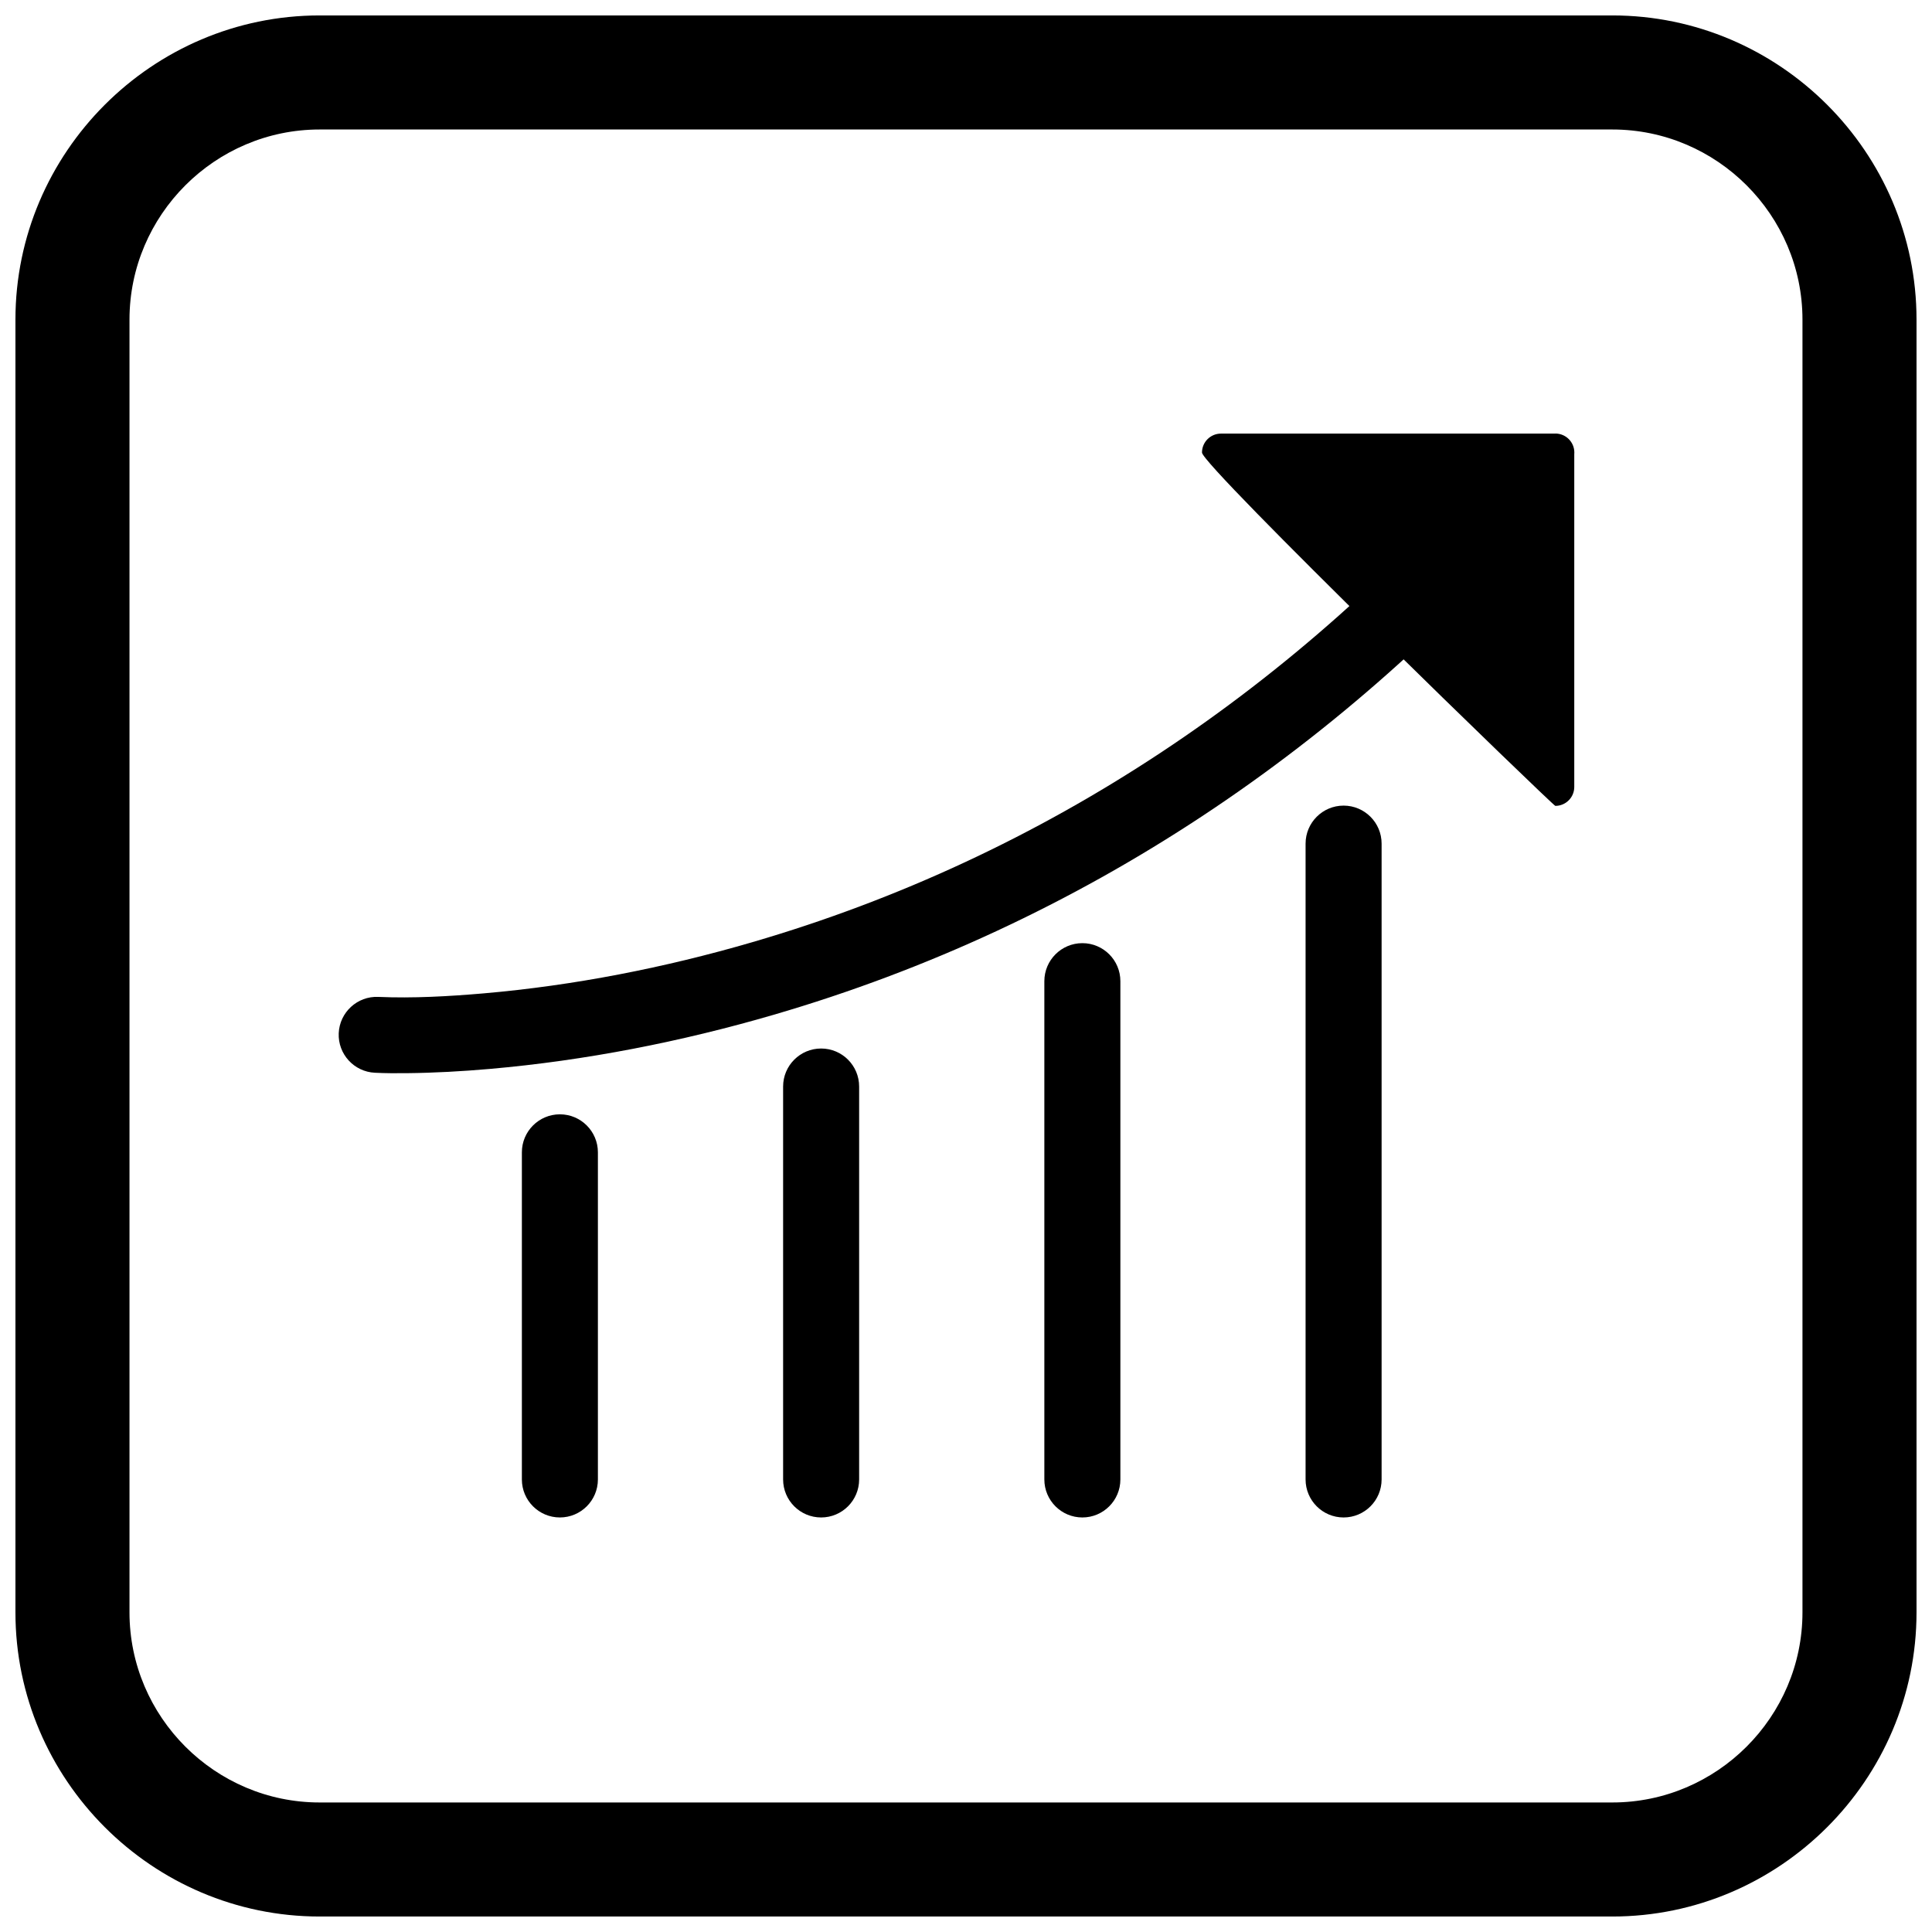
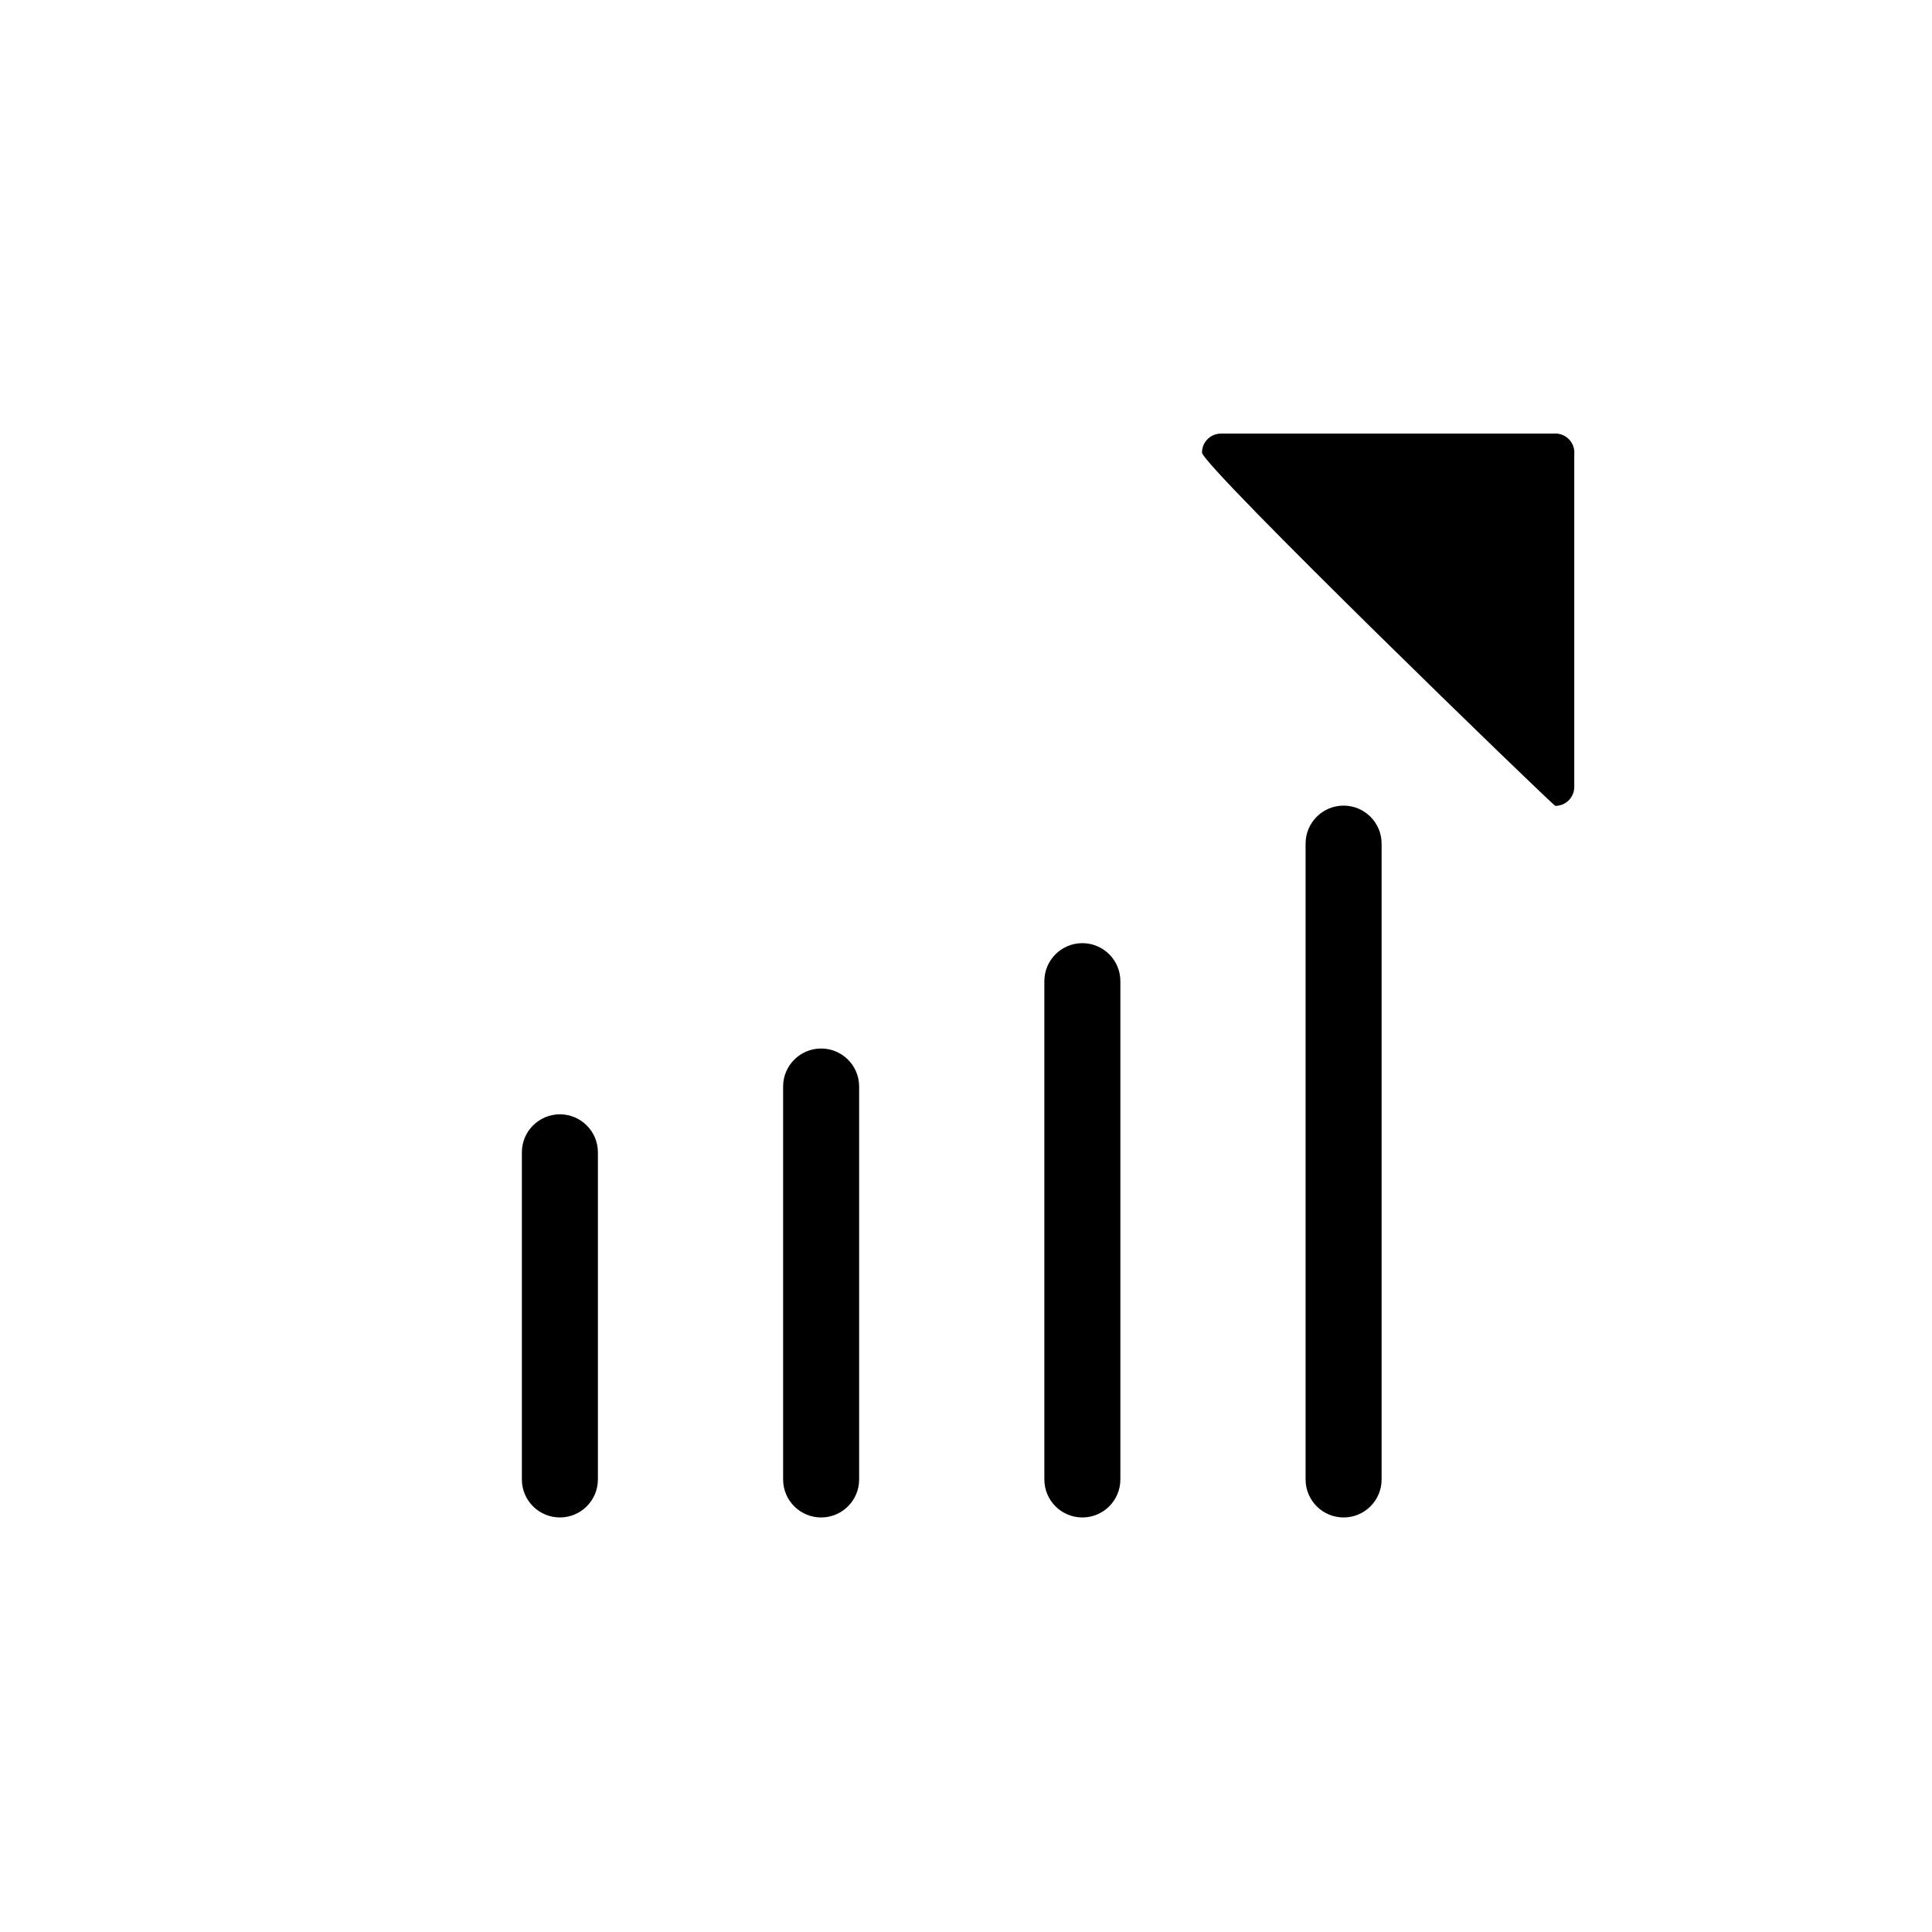
<svg xmlns="http://www.w3.org/2000/svg" width="800px" height="800px" version="1.1" viewBox="144 144 512 512">
  <defs>
    <clipPath id="a">
-       <path d="m148.09 148.09h503.81v503.81h-503.81z" />
-     </clipPath>
+       </clipPath>
  </defs>
  <path d="m302.45 449.38v86.688c0 5.562-4.512 10.074-10.074 10.074s-10.074-4.512-10.074-10.074v-86.688c0-5.562 4.512-10.074 10.074-10.074s10.074 4.512 10.074 10.074z" fill-rule="evenodd" />
  <path d="m371.68 431.94v104.13c0 5.562-4.512 10.074-10.074 10.074s-10.074-4.512-10.074-10.074v-104.13c0-5.562 4.512-10.074 10.074-10.074s10.074 4.512 10.074 10.074z" fill-rule="evenodd" />
  <path d="m440.91 404.02v132.05c0 5.562-4.512 10.074-10.074 10.074s-10.074-4.512-10.074-10.074v-132.05c0-5.562 4.512-10.074 10.074-10.074s10.074 4.512 10.074 10.074z" fill-rule="evenodd" />
  <path d="m510.14 367.57v168.5c0 5.562-4.512 10.074-10.074 10.074s-10.074-4.512-10.074-10.074v-168.5c0-5.562 4.512-10.074 10.074-10.074s10.074 4.512 10.074 10.074z" fill-rule="evenodd" />
-   <path d="m243.36 428.29c-5.531-0.254-9.832-4.949-9.594-10.484 0.238-5.543 4.945-9.863 10.492-9.617 9.117 0.402 18.777-0.148 27.848-0.93 24.027-2.078 48.094-6.816 71.23-13.562 77.918-22.711 144.95-68.066 197.64-129.6 3.598-4.199 9.984-4.699 14.188-1.102s4.699 9.988 1.102 14.188c-55.242 64.516-125.6 111.94-207.26 135.75-24.445 7.129-49.852 12.129-75.234 14.344-7.316 0.637-14.68 1.051-22.023 1.125-2.777 0.027-5.609 0.027-8.387-0.113z" fill-rule="evenodd" />
  <path d="m467.56 258.91c-2.769 0-5.019 2.246-5.019 5.019 0 3.481 93.074 93.637 93.637 93.637 2.769 0 5.019-2.246 5.019-5.019v-88.176c0.012-0.145 0.02-0.293 0.02-0.441 0-2.781-2.254-5.039-5.039-5.039v0.02z" />
  <g clip-path="url(#a)">
-     <path d="m228.7 148.09h342.59c44.336 0 80.609 36.273 80.609 80.609v342.59c0 44.336-36.273 80.609-80.609 80.609h-342.59c-44.336 0-80.609-36.273-80.609-80.609v-342.59c0-44.336 36.273-80.609 80.609-80.609zm0 30.227h342.59c27.711 0 50.383 22.672 50.383 50.383v342.59c0 27.711-22.672 50.383-50.383 50.383h-342.59c-27.711 0-50.383-22.672-50.383-50.383v-342.59c0-27.711 22.672-50.383 50.383-50.383z" fill-rule="evenodd" />
-   </g>
+     </g>
</svg>